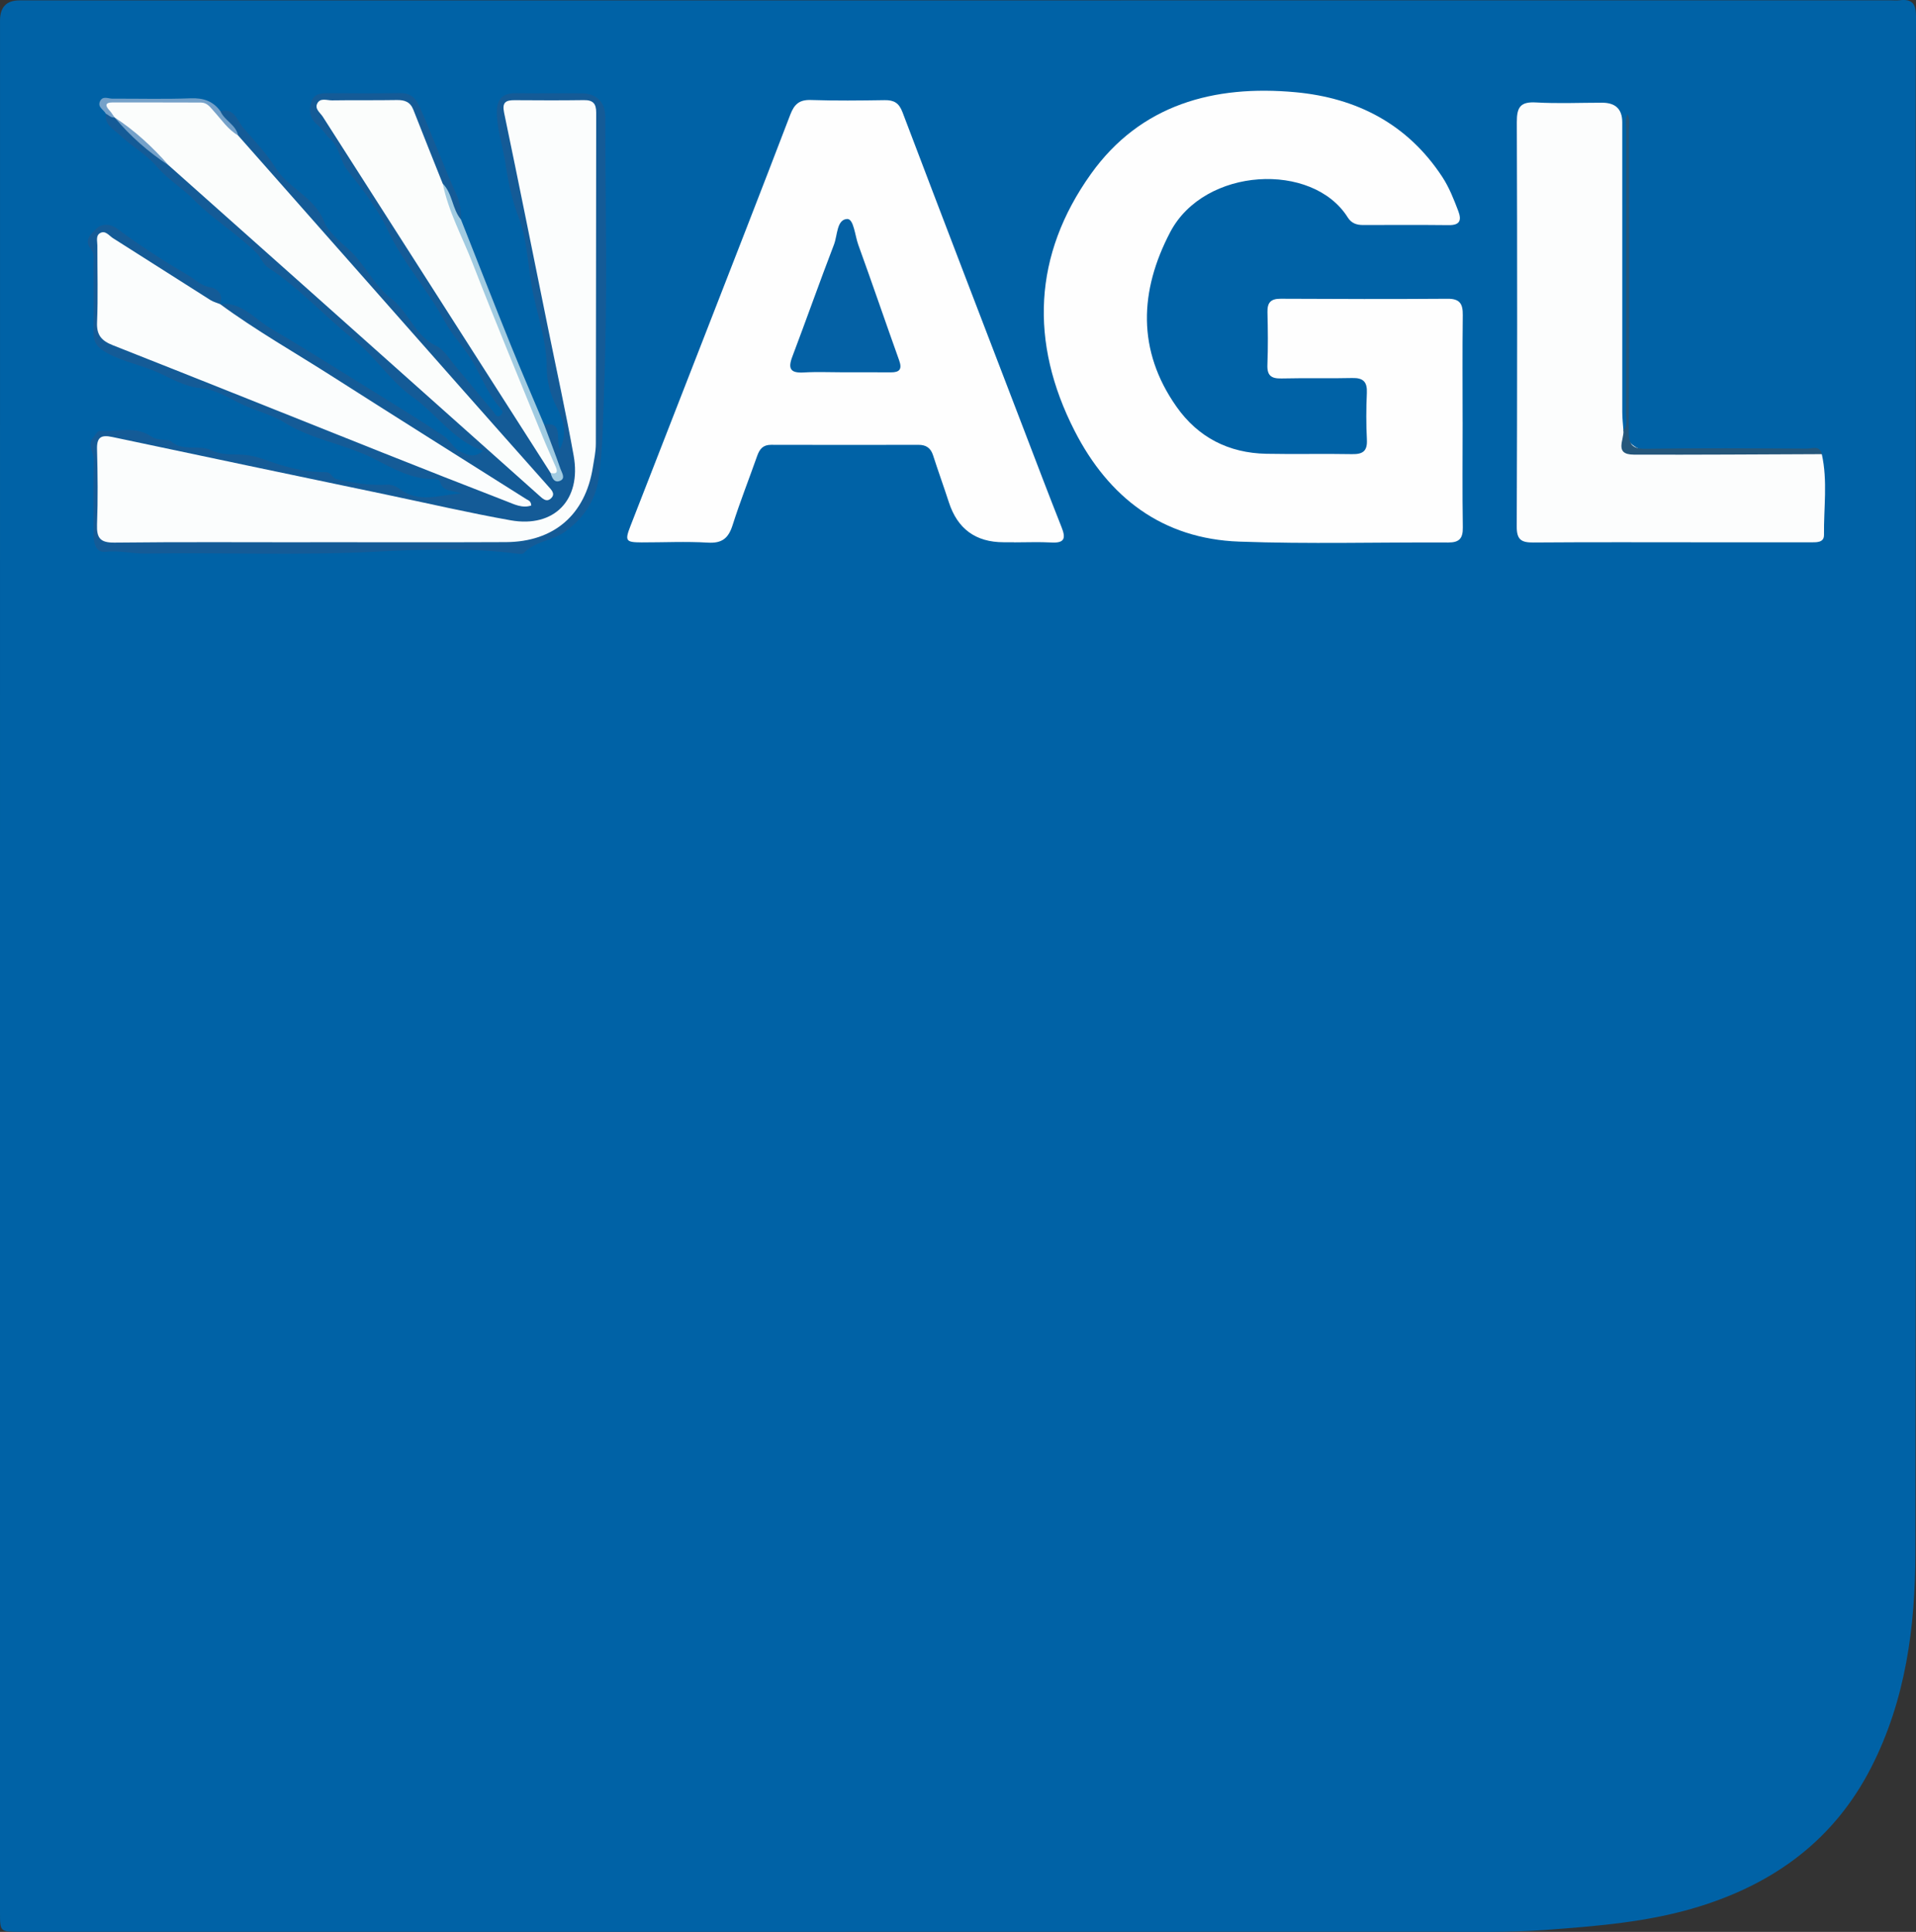
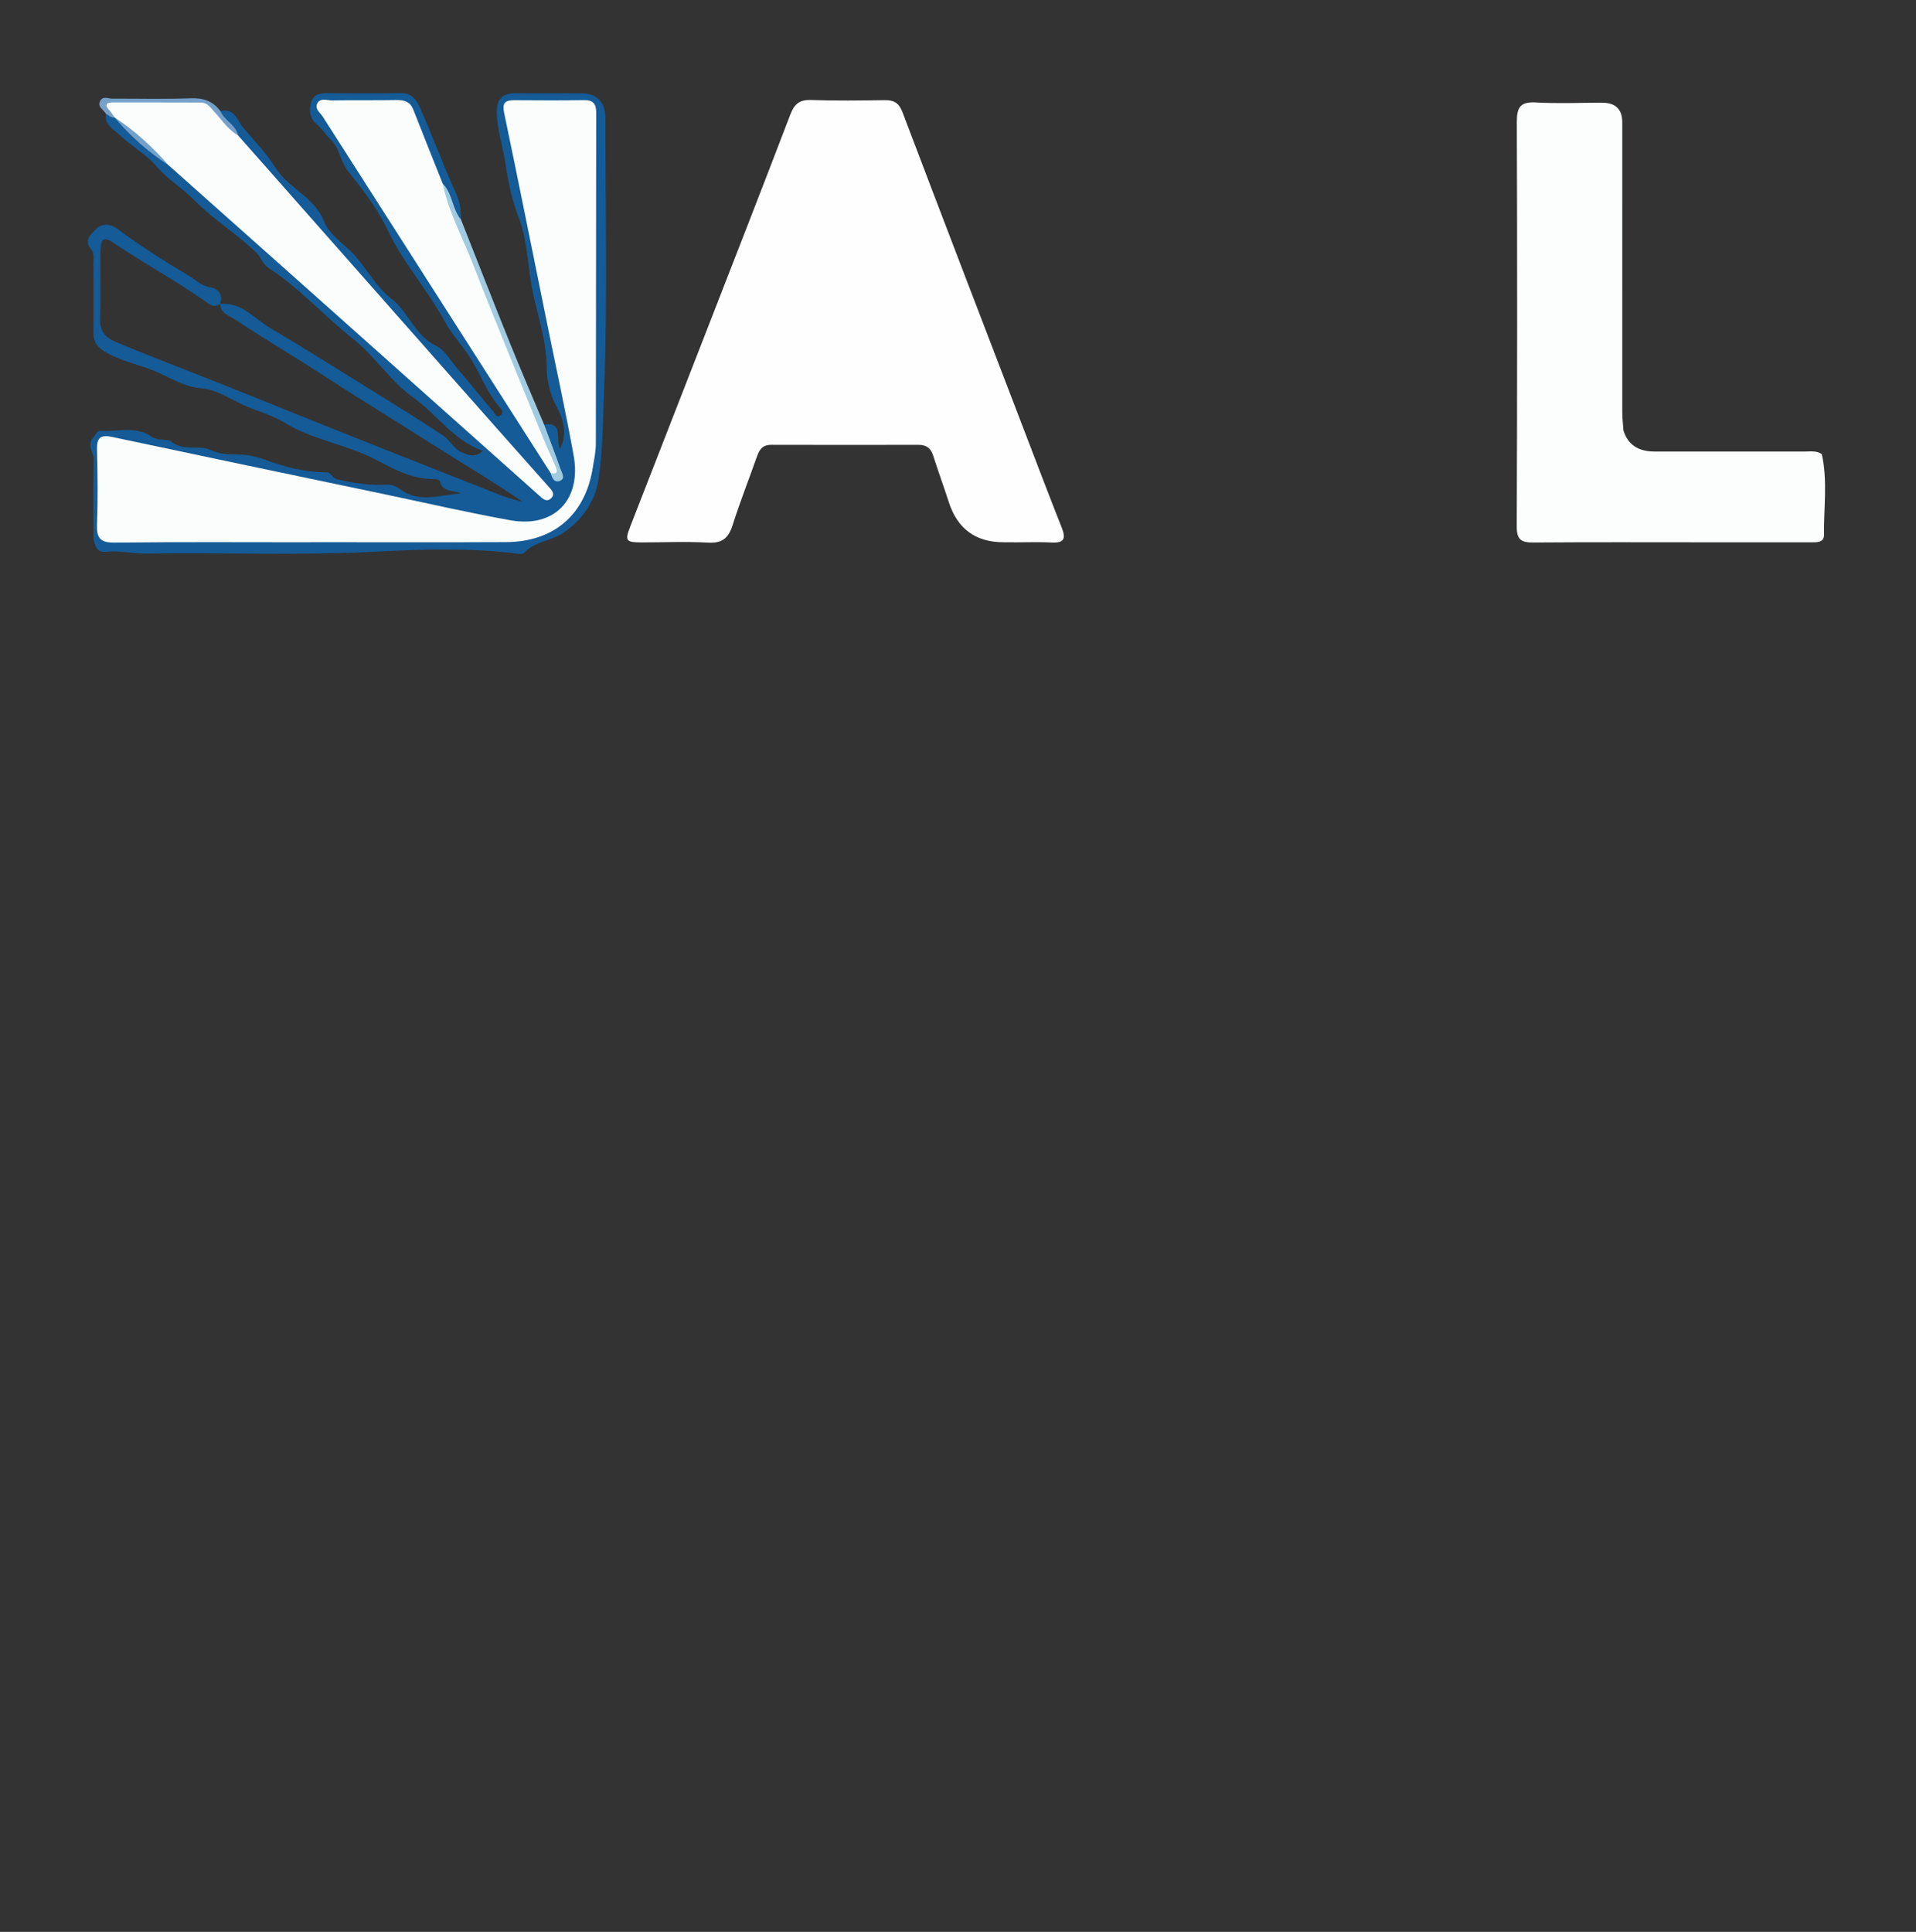
<svg xmlns="http://www.w3.org/2000/svg" id="a" viewBox="0 0 898 905.5">
  <rect x="0" y="0" width="898" height="905.5" fill="#333333" stroke="none" />
  <defs>
    <style>.b{fill:#fcfdfd;}.c{fill:#145b97;}.d{fill:#0461a5;}.e{fill:#75a1c9;}.f{fill:#fbfdfc;}.g{fill:#25577b;}.h{fill:#fbfdfd;}.i{fill:#a1cbe1;}.j{fill:#0062a6;}.k{fill:#fefefe;}</style>
  </defs>
-   <path class="j" d="M0,452.64C.01,304.97,.01,157.3,.01,9.63Q.01,.18,9.1,.18c292.33-.01,584.67-.03,877-.04,1.41,0,2.84,.15,4.23-.02,5.77-.7,7.7,1.57,7.67,7.53-.23,39.97-.11,79.95-.11,119.92,0,200.11,.18,400.22-.18,600.32-.06,34.68-4.54,68.89-20.71,100.51-17.28,33.79-45.13,54.25-80.83,65.27-23.56,7.28-47.83,9.13-72.21,10.93-17.4,1.28-34.77,.82-52.14,.82-220.84,.08-441.67,.04-662.51,.03C-.01,905.45,0,905.43,0,896.36c0-147.91,0-295.81,0-443.72Z" />
-   <path class="k" d="M685.51,197.81c0,16.45-.17,32.91,.09,49.35,.08,5.17-1.61,7.15-6.84,7.12-32.67-.17-65.38,.78-98.01-.42-35.91-1.32-61.12-20.61-77.13-51.97-21.15-41.44-19.38-82.42,7.65-120.31,23.23-32.57,57.66-41.89,95.92-38.35,28.71,2.66,52.56,14.92,68.81,39.73,3.24,4.95,5.36,10.42,7.45,15.9,1.65,4.32,.86,6.72-4.41,6.66-13.4-.14-26.8-.08-40.2-.05-3.02,0-5.46-.82-7.17-3.55-16.43-26.21-67.2-23.72-83.23,6.92-14.37,27.46-15.66,55.34,2.99,81.82,10.1,14.35,24.44,21.68,42.02,22.03,13.39,.27,26.8-.09,40.19,.17,5.1,.1,7.27-1.41,7-6.79-.37-7.27-.35-14.58-.02-21.85,.24-5.19-1.62-7.17-6.87-7.04-11.04,.27-22.1-.05-33.14,.21-4.8,.11-6.8-1.37-6.6-6.42,.33-8.21,.23-16.45,.03-24.67-.11-4.51,1.58-6.3,6.18-6.28,26.09,.14,52.19,.2,78.28,.01,5.81-.04,7.15,2.5,7.08,7.71-.21,16.68-.08,33.37-.08,50.06Z" />
  <path class="k" d="M475.31,254.16c-1.65,0-3.29,0-4.94,0q-19.63-.02-25.67-18.8c-2.39-7.36-5.04-14.64-7.4-22-1.11-3.44-3.32-4.87-6.8-4.86-23.04,.03-46.07,.07-69.11-.01-3.78-.01-5.38,2-6.51,5.19-3.82,10.84-8.06,21.55-11.54,32.5-1.94,6.09-4.92,8.56-11.59,8.16-10.3-.62-20.68-.09-31.02-.11-7.44-.02-7.96-.71-5.27-7.63,11.13-28.65,22.34-57.28,33.49-85.93,13.86-35.62,27.79-71.21,41.43-106.91,1.89-4.94,4.26-7.07,9.7-6.89,11.51,.38,23.03,.25,34.55,.07,4.32-.07,6.69,1.26,8.34,5.61,18.89,49.81,38.01,99.53,57.08,149.27,5.79,15.11,11.52,30.24,17.49,45.28,1.97,4.97,1.61,7.51-4.6,7.18-5.86-.32-11.75-.07-17.63-.07v-.04Z" />
  <path class="b" d="M853.85,212.86c2.81,12.54,.87,25.23,1.03,37.84,.05,3.85-3.76,3.48-6.54,3.49-15.98,.02-31.95,0-47.93,0-27.25,0-54.51-.12-81.76,.09-5.58,.04-7.8-1.26-7.78-7.44,.24-63.19,.27-126.38,.04-189.57-.03-6.98,1.64-9.67,8.99-9.25,10.3,.59,20.67,.12,31,.12q9.42,0,9.43,9.16c0,45.34-.02,90.68,.01,136.01,0,2.79,.35,5.59,.53,8.38q3,9.94,14.5,9.94c23.43,0,46.85-.02,70.28,.02,2.76,0,5.66-.55,8.19,1.2Z" />
  <path class="c" d="M255.02,199.01c9.3-1.43,5.21,6.66,7.38,11.43,4.04-7.58,1.04-15.02-1.46-19.64-3.25-6-4.69-12.97-4.68-18.05,.05-13.99-5.17-26.77-7.31-40.08-1.63-10.11-2.19-21.2-5.72-30.35-3.34-8.66-5.1-17.32-6.4-26.03-1.18-7.95-3.94-15.64-3.97-23.79-.02-6.27,2.82-8.91,9-8.82,10.35,.16,20.7-.04,31.05,.07,6.69,.07,10.79,4.24,10.8,11.03,.05,42.8,1.07,85.64-.58,128.37-.53,13.81-.54,27.97-2.65,41.66-1.47,9.55-6.71,17.93-15.62,24.36-6.16,4.44-14.11,4.43-19.33,10.02-.58,.62-2.27,.42-3.41,.28-22.01-2.8-44.19-2.03-66.13-.89-35.96,1.86-71.87,.32-107.8,.89-6.22,.1-12.35-1.6-18.81-.84-4.35,.51-5.55-3.98-5.56-7.95-.02-11.76-.22-23.52,.11-35.27,.1-3.46-3.47-6.76-.16-10.42,1.08-1.19,1.69-3.17,3.45-3.05,8.01,.53,16.41-2.49,23.93,2.79,2.66,1.86,7.82,1.12,8.8,1.97,5.86,5.14,13.17,1.61,18.82,4.24,3.94,1.83,7.54,2.06,11.43,2.05,4.73,0,9.12,.67,13.69,2.36,9.2,3.4,18.79,6.02,28.7,5.98,2.91-.01,2.83,2.67,5.27,3.26,7.8,1.89,15.55,3,23.55,2.58,2.23-.12,4.23,.74,5.91,2,9.18,6.93,18.99,2.69,28.69,2.14-3.6-1.69-8.5-.37-9.85-5.77-.14-.54-1.61-1.08-2.44-1.05-10.6,.38-19.86-5.05-28.37-9.41-13.55-6.94-28.95-8.93-41.59-16.77-6.37-3.95-13.5-5.62-19.93-8.6-6.16-2.85-12.5-7.18-19.96-7.79-6.93-.56-13.21-4.32-19.19-7.06-7.96-3.65-16.61-5.13-24.38-9.34-4.74-2.57-6.62-5.05-6.54-10.07,.17-10.58,.07-21.16,.02-31.75,0-2.31,.6-4.84-1.07-6.81-3.69-4.33,.1-7.32,2.38-9.63,2.58-2.62,6.7-2.42,9.71-.17,10.83,8.09,22.18,15.33,33.81,22.21,3.3,1.95,5.7,4.69,10.05,5.35,2.85,.43,6.41,3.29,4.46,7.86-3.12,2.09-5.37-.18-7.57-1.72-13.47-9.47-27.98-17.28-41.62-26.49-5.43-3.67-6.74-2.89-6.83,3.74-.14,10.57,.19,21.16-.13,31.73-.19,6.05,2.86,8.72,7.98,10.82,23.04,9.48,46.36,18.24,69.43,27.64,35.68,14.54,71.58,28.56,107.41,42.74,3.94,1.56,7.87,3.1,13.17,4.2-15.1-10.32-29.97-19-44.46-28.25-16.44-10.49-33.1-20.61-49.43-31.27-13.38-8.73-27.2-16.75-40.46-25.65-2.92-1.96-7.13-2.9-7.5-7.5,10.07-1.16,15.91,6.75,23.31,11.12,15.42,9.09,30.57,18.63,45.78,28.07,11.97,7.43,23.99,14.8,35.72,22.6,3.08,2.05,4.7,6.09,8.42,7.67,2.94,1.25,5.91,2.88,9.99-.62-14.04-5-21.61-17.26-32.89-25.22-10.42-7.35-17.64-19.09-27.72-27.07-13.64-10.79-25.25-23.97-39.87-33.48-2.83-1.84-3.38-4.82-5.55-6.95-9.26-9.1-20.53-15.87-29.56-25.07-5.45-5.55-12.2-9.5-17.18-15.37-5.03-5.94-11.89-9.61-17.43-14.88-2.99-2.84-7.24-4.78-6.51-10.01,1.37-.48,2.6,0,3.82,.56,.59,.3,1.14,.66,1.65,1.07,7.89,7.57,15.66,15.29,24.76,21.47,11.69,9.79,22.83,20.22,34.33,30.22,28.51,24.8,56.21,50.52,84.67,75.38,15.38,13.43,30.55,27.11,45.62,40.89,3.42,3.12,6.94,6.06,11.24,8.07-2.27-5.22-6.3-9.04-9.91-13.11-25.1-28.26-50.02-56.67-75.2-84.86-18.76-21.01-37.21-42.29-55.95-63.32-1.56-1.75-3.28-3.37-4.29-5.55-.92-2.49-2.83-4.25-4.5-6.22-1.38-1.63-4.02-2.86-2.55-5.79,6.71-1.71,7.93,4.61,10.78,7.89,5.19,5.99,10.89,11.96,14.93,18.47,6.22,10.01,18.54,13.79,23.03,25.7,1.59,4.23,6.95,8.77,11.25,12.61,7.63,6.82,12.02,17.01,19.84,22.97,8.48,6.47,11.19,17.65,21.49,22.47,3.61,1.69,6.57,6.86,9.73,10.52,5.69,6.58,11.05,13.45,16.76,20.02,.74,.85,1.69,3.69,3.71,1.69,1.63-1.62-.25-2.99-1.22-4.18-5.32-6.47-8.28-14.31-12.51-21.41-3.79-6.37-9.12-11.59-12.66-18.19-8-14.9-19.6-27.5-26.87-43.04-4.65-9.94-11.68-18.92-18.58-27.58-3.7-4.63-3.67-10.86-8.39-15.03-2.03-1.79-3.46-4.61-5.9-6.55-3.47-2.75-4.12-6.88-2.75-10.91,1.28-3.78,4.77-3.9,8.22-3.88,11.05,.08,22.11,.15,33.16-.04,4.59-.08,7.15,1.7,9.1,5.94,6.23,13.59,11.14,27.74,17.38,41.25,2.01,4.36,2.18,7.91,2.26,12.05-3.41,.56-3.61-2.33-4.33-4.3-1.53-4.16-3.54-8.08-5.34-12.1-4.94-10.16-8.77-20.78-13.03-31.22-1.95-4.77-4.87-7.07-10.1-6.97-8.7,.18-17.4-.06-26.1,.08-6.31,.11-6.92,1.27-3.65,6.36,33.8,52.61,67.3,105.42,101.16,157.99,1.66,2.57,3.15,5.24,4.65,7.88,.94,1.09,2.46,2.69,1.5-.49-1.48-4.9-3.48-9.64-5.26-14.45-.8-2.16-2.02-4.3-.52-6.65Z" />
-   <path class="g" d="M853.85,212.86c-29.38,.1-58.77,.35-88.15,.23-9.4-.04-4.39-7.08-4.82-11.4,2.21-2.42,1.19-5.39,1.2-8.09,.07-44.13,.04-88.27,.09-132.4,0-2.51-.65-5.13,.66-7.74,1.3,2.61,.65,5.22,.65,7.74,.05,46.95,.15,93.9-.09,140.85-.03,6.32,1.51,8.42,8.15,8.31,25.12-.4,50.24-.21,75.37-.08,2.42,.01,5.94-1.74,6.94,2.57Z" />
  <path class="i" d="M207.52,86.08c4.65,4.69,4.37,11.88,8.53,16.81,7.75,19.58,15.41,39.21,23.29,58.74,5.06,12.53,10.45,24.93,15.68,37.38,2.57,6.9,5.23,13.77,7.65,20.72,.61,1.76,2.47,4.38,0,5.55-2.76,1.31-4-1.17-4.6-3.62,1.4-3.33-.93-5.89-2.03-8.56-15.97-38.75-31.62-77.63-47.29-116.5-1.33-3.3-3.93-6.67-1.23-10.53Z" />
  <path class="e" d="M53.69,55.03c-1.73,.28-2.74-1.13-4.09-1.74-1-1.95-4.13-3.09-2.67-5.94,1.3-2.53,3.78-1.11,5.75-1.11,12.22-.05,24.45,.3,36.65-.17,5.96-.23,10.5,1.28,13.97,6.05,1.92,4.4,7.25,6.31,8.29,11.36-5.62,.17-8.02-4.48-10.82-7.9-3.5-4.27-7.46-5.9-12.83-5.77-9.64,.24-19.29,.27-28.92-.03-4.15-.13-5.39,1.64-5.33,5.26Z" />
-   <path class="d" d="M395.7,174.51c-6.33,0-12.68-.29-18.99,.07-6.05,.35-7.56-1.59-5.39-7.33,6.63-17.5,12.84-35.17,19.56-52.63,1.67-4.34,1.24-11.73,6.16-11.98,3.09-.16,3.66,7.75,5.21,12.05,6.53,18.01,12.7,36.15,19.16,54.18,1.48,4.14,.29,5.69-3.91,5.66-7.27-.06-14.54-.02-21.81-.02Z" />
  <path class="h" d="M145.43,254.18c-30.57,0-61.15-.2-91.72,.15-6.75,.08-8.47-2.14-8.24-8.51,.44-11.74,.31-23.51,0-35.26-.15-5.66,1.92-6.85,7.15-5.74,42.7,9.08,85.42,18,128.14,26.95,19.51,4.09,38.95,8.61,58.57,12.1,20.44,3.64,33.27-9.63,29.53-30.34-3.66-20.32-8.1-40.5-12.21-60.74-6.77-33.35-13.45-66.72-20.4-100.03-1.01-4.87,.87-5.83,4.97-5.8,10.82,.07,21.64,.13,32.45-.03,4.26-.06,5.77,1.62,5.76,5.85-.1,51.73-.06,103.46-.17,155.19,0,3.73-.83,7.47-1.42,11.18-3.52,22.09-18.19,34.83-40.72,34.95-30.57,.15-61.14,.04-91.72,.04v.04Z" />
-   <path class="h" d="M103.09,142.49c17.01,12.5,35.39,22.9,53.14,34.25,30.04,19.2,60.26,38.13,90.39,57.18,.93,.59,2.27,.81,2.37,3.01-4.19,1.44-8.01-.58-11.67-1.99-19.47-7.52-38.88-15.18-58.27-22.89-42.02-16.73-83.98-33.6-126.06-50.19-5.33-2.1-7.77-4.7-7.51-10.76,.5-11.97,.12-23.97,.15-35.95,0-2.05-.84-4.67,1.25-5.88,2.51-1.45,4.19,1.16,6.04,2.34,15.25,9.65,30.45,19.38,45.7,29.03,1.35,.85,2.99,1.26,4.49,1.88,0,0-.02,0-.02,0Z" />
  <path class="f" d="M53.69,55.03c-.79-1.11-1.48-2.31-2.4-3.3-2.21-2.38-1.86-3.72,1.48-3.72,13.79-.02,27.59,.03,41.38,.05,2.98,0,4.4,2.25,6.13,4.14,3.59,3.93,6.53,8.51,11.3,11.26,34.16,38.7,68.32,77.4,102.49,116.09,14.29,16.17,28.6,32.32,42.94,48.44,1.46,1.64,3.32,3.4,1.42,5.4-2.21,2.33-4.08,.35-5.91-1.29-35.35-31.57-70.73-63.11-106.11-94.64-22.42-19.98-44.86-39.94-67.29-59.91-8.59-7.38-16.87-15.11-25.43-22.53h-.01Z" />
  <path class="f" d="M207.52,86.08c2.66,13.19,9.17,24.95,13.98,37.32,10.6,27.25,21.83,54.24,32.85,81.32,1.94,4.77,4.1,9.45,6.14,14.18,1.14,2.63,.13,3.39-2.44,2.77-35.58-55.64-71.16-111.27-106.73-166.92-1.22-1.91-3.84-3.63-2.68-6.13,1.4-2.99,4.61-1.53,7.01-1.57,10.1-.16,20.21,.02,30.31-.16,3.7-.07,6.33,.86,7.77,4.54,4.52,11.57,9.17,23.09,13.76,34.64Z" />
  <path class="e" d="M53.7,55.04c9.61,6.23,17.89,13.96,25.43,22.53-9.55-6.3-18.09-13.74-25.43-22.53Z" />
</svg>